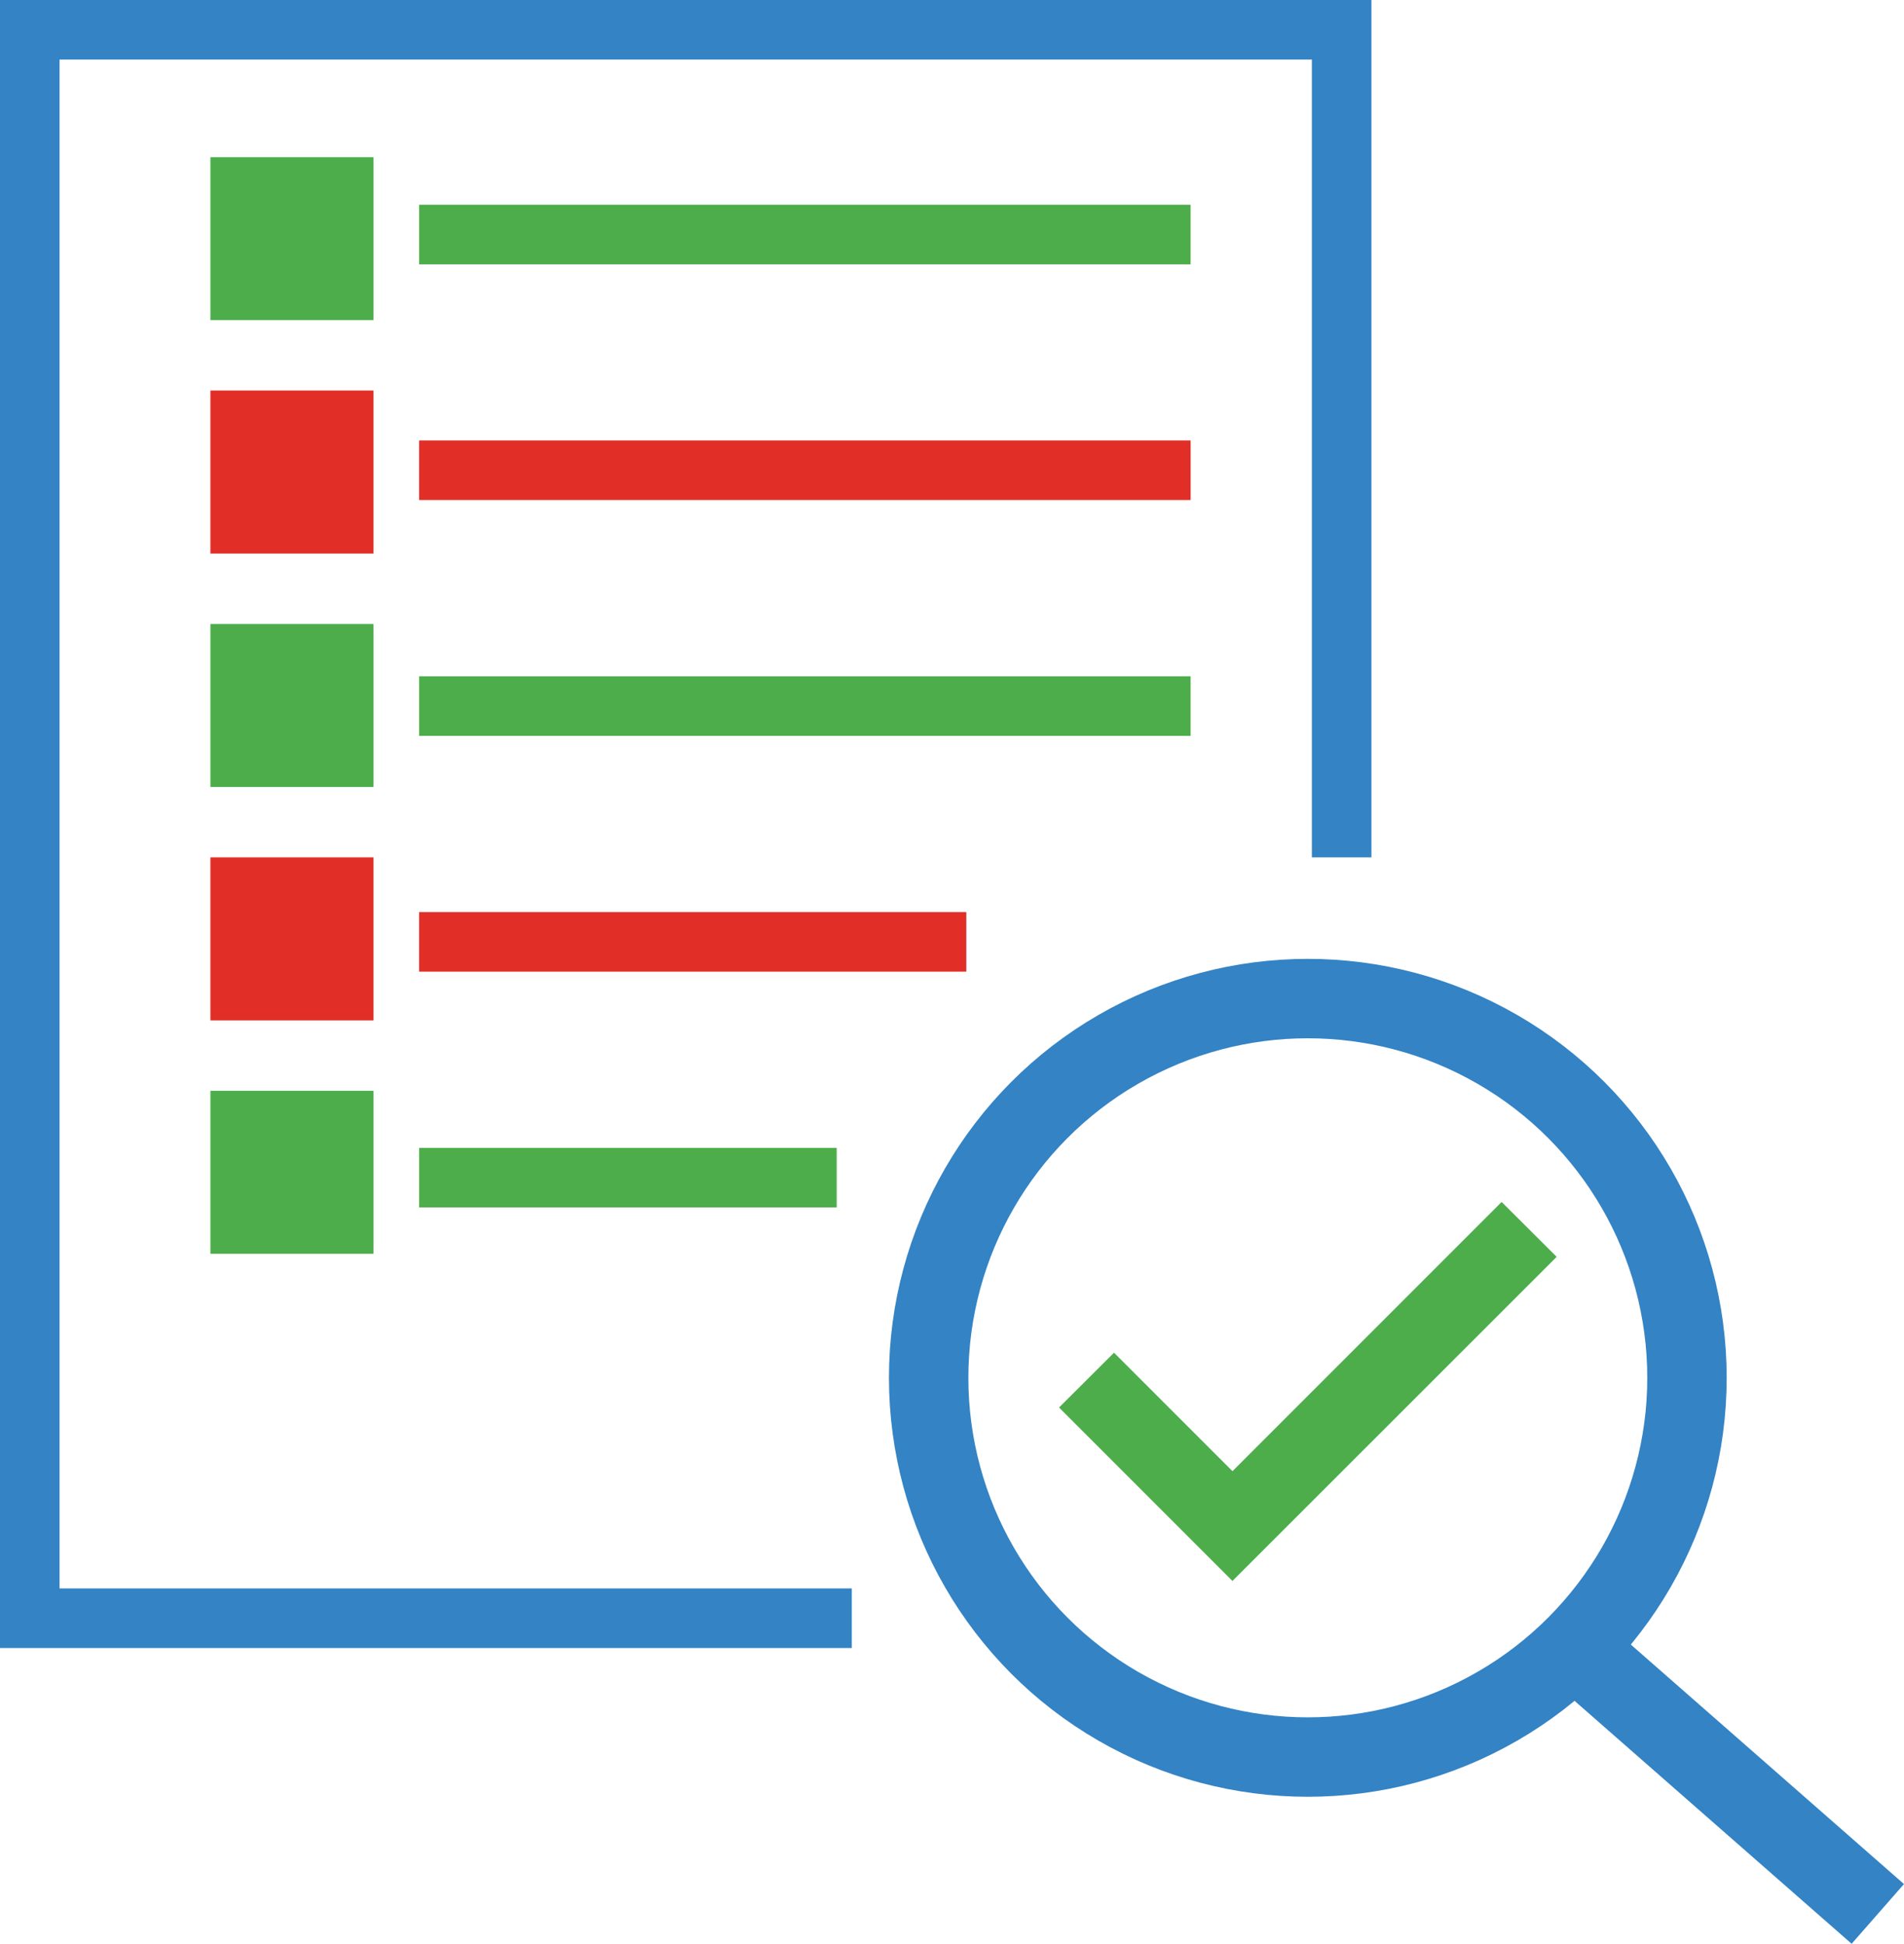
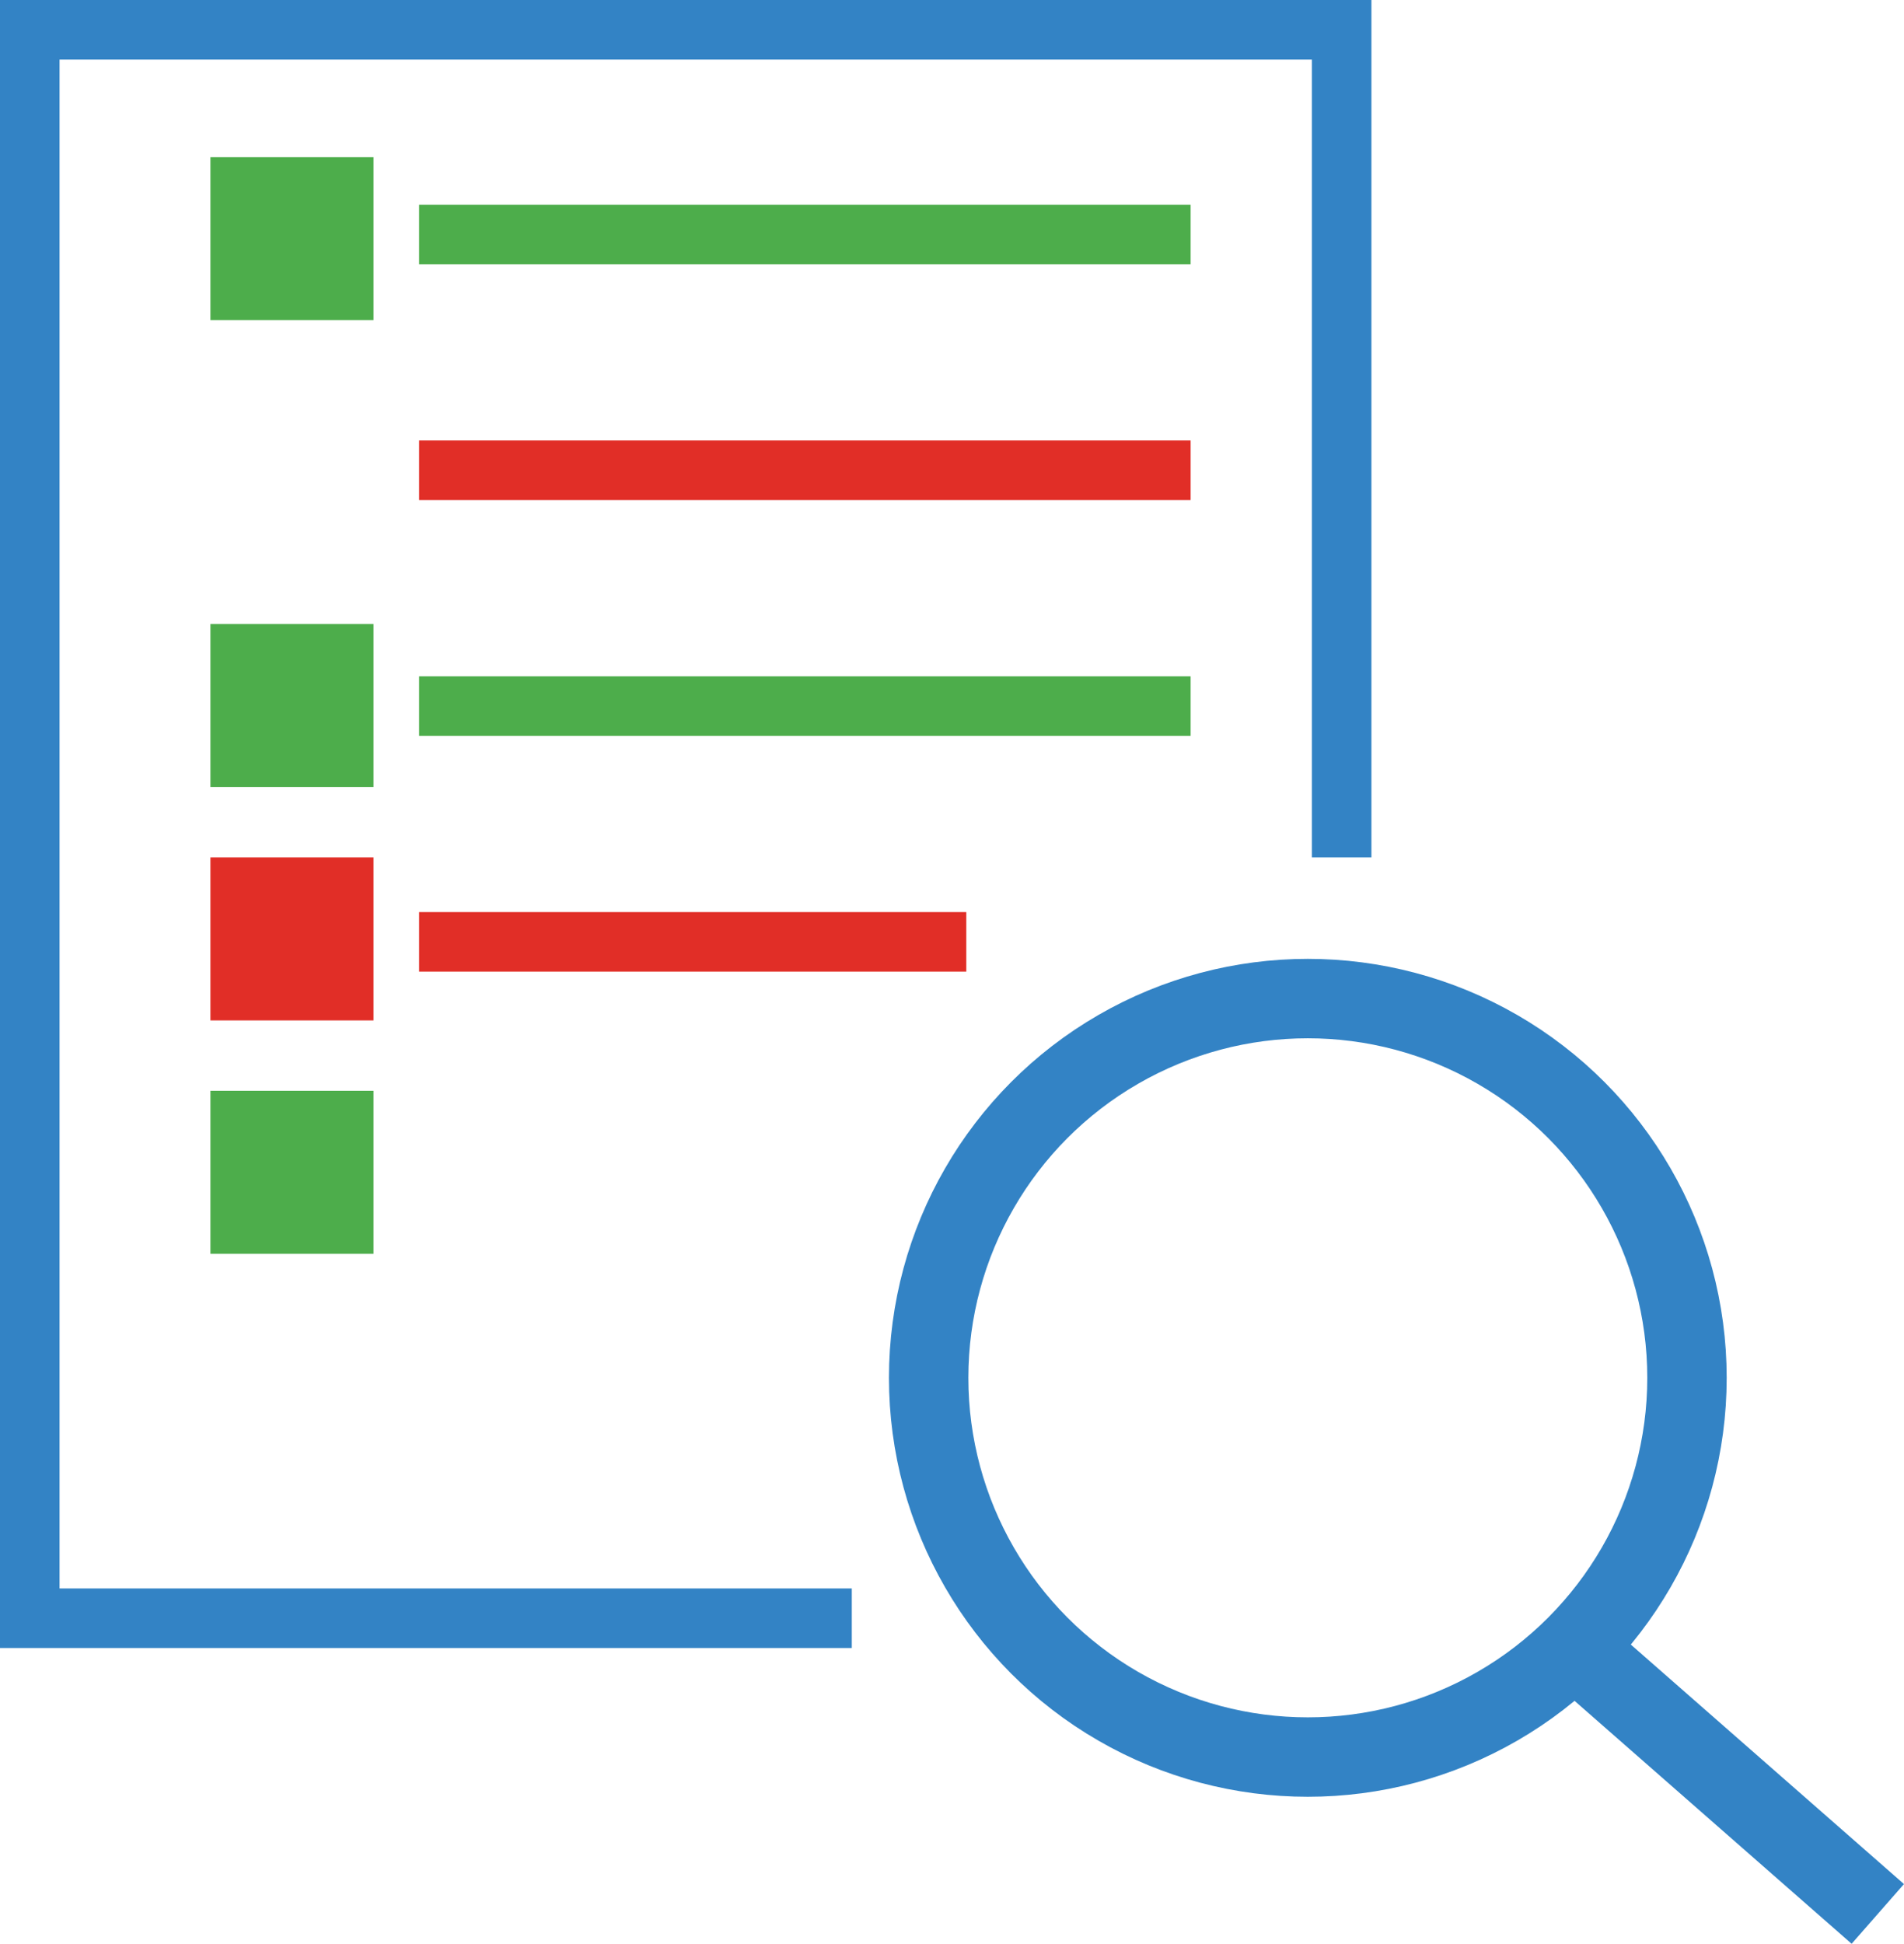
<svg xmlns="http://www.w3.org/2000/svg" id="Layer_2" viewBox="0 0 23.978 24.474">
  <defs>
    <style>.cls-1{fill:#e12e27;}.cls-2,.cls-3{fill:#4dad4b;}.cls-4{fill:none;stroke:#3383c5;}.cls-4,.cls-3{stroke-miterlimit:10;}.cls-3{stroke:#4dad4b;stroke-width:.5px;}.cls-5{fill:#3383c5;}</style>
  </defs>
  <g id="Layer_1-2">
    <polygon class="cls-5" points="10.727 20.75 0 20.75 0 0 17.271 0 17.271 10.795 16.521 10.795 16.521 .75 .75 .75 .75 20 10.727 20 10.727 20.75" />
    <rect class="cls-2" x="5.278" y="2.578" width="9.716" height=".75" />
    <rect class="cls-1" x="5.278" y="5.546" width="9.716" height=".75" />
    <rect class="cls-2" x="5.278" y="8.515" width="9.716" height=".75" />
    <rect class="cls-1" x="5.278" y="11.484" width="6.891" height=".75" />
-     <rect class="cls-2" x="5.278" y="14.453" width="5.259" height=".75" />
-     <polygon class="cls-3" points="15.521 19.552 13.691 17.722 14.029 17.385 15.521 18.877 18.911 15.487 19.25 15.825 15.521 19.552" />
    <path class="cls-2" d="M4.704,4.031h-2.054V1.979h2.054v2.052Z" />
-     <path class="cls-1" d="M4.704,6.97h-2.054v-2.053h2.054v2.053Z" />
    <path class="cls-2" d="M4.704,9.909h-2.054v-2.052h2.054v2.052Z" />
    <path class="cls-1" d="M4.704,12.848h-2.054v-2.053h2.054v2.053Z" />
    <path class="cls-2" d="M4.704,15.786h-2.054v-2.052h2.054v2.052Z" />
    <line class="cls-4" x1="23.648" y1="24.098" x2="19.823" y2="20.745" />
    <circle class="cls-4" cx="16.47" cy="17.348" r="4.775" />
  </g>
</svg>